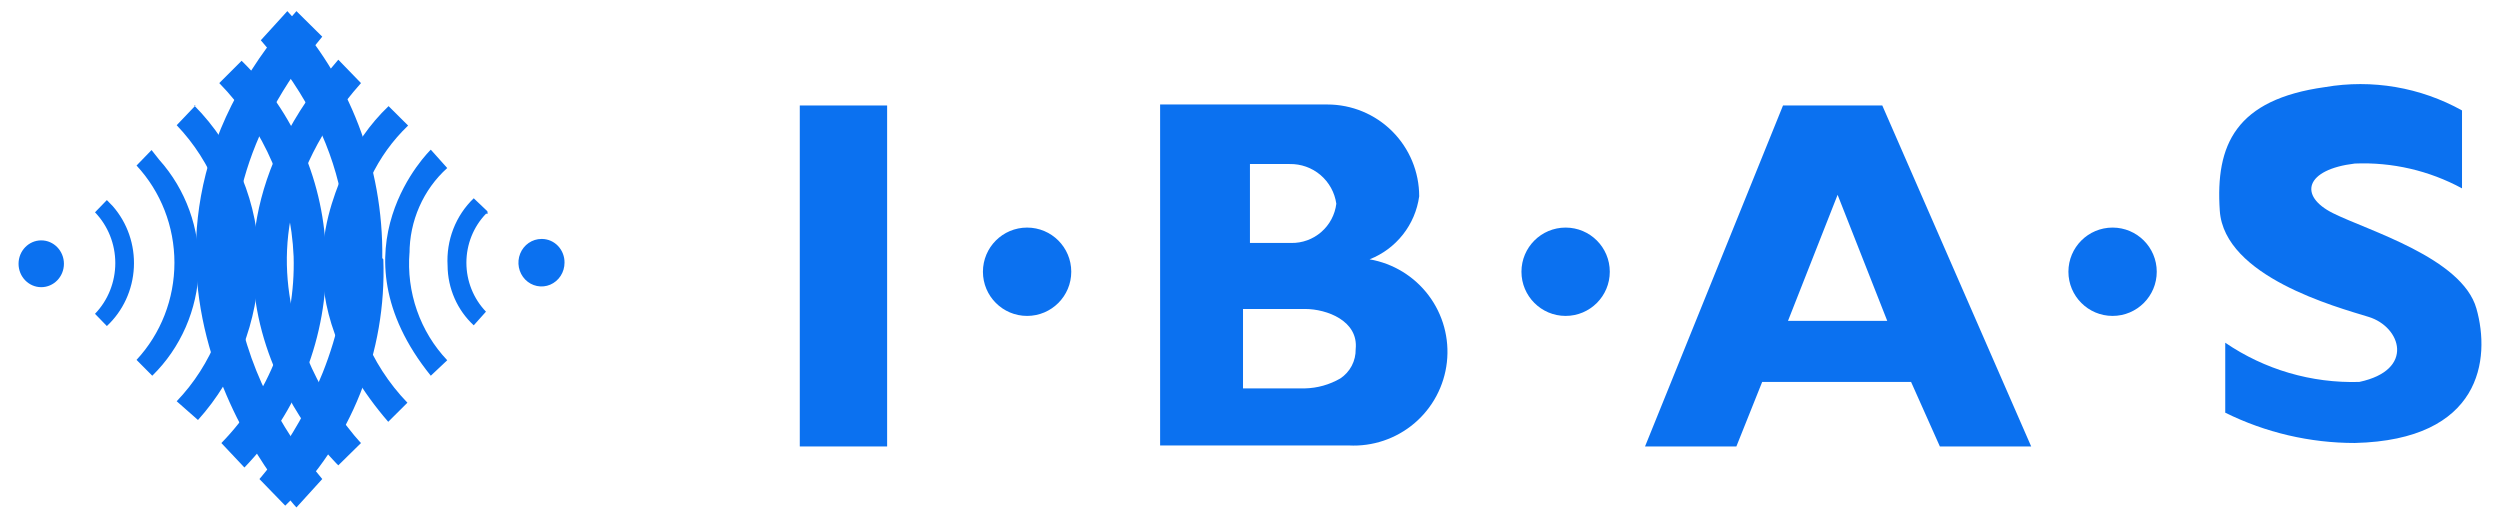
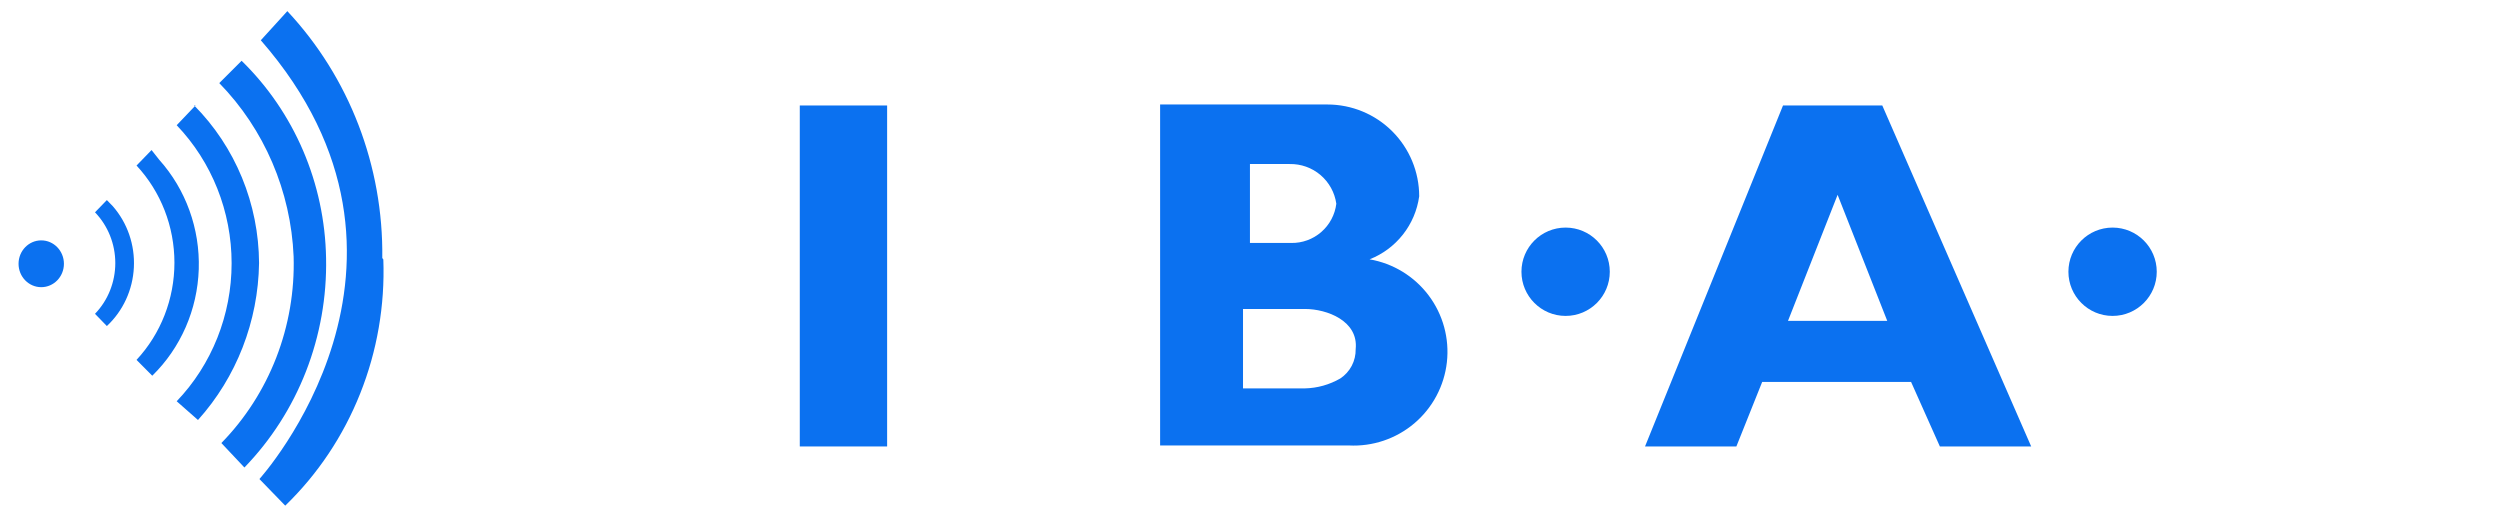
<svg xmlns="http://www.w3.org/2000/svg" width="93" height="19" viewBox="0 0 93 19" fill="none">
-   <path d="M20.143 8.889C19.973 8.889 19.808 8.941 19.667 9.038C19.526 9.135 19.416 9.273 19.351 9.434C19.286 9.596 19.269 9.774 19.302 9.945C19.335 10.116 19.417 10.274 19.537 10.398C19.657 10.521 19.809 10.605 19.976 10.639C20.142 10.673 20.314 10.656 20.471 10.589C20.627 10.522 20.761 10.409 20.855 10.264C20.95 10.118 21 9.947 21 9.773C21.002 9.658 20.982 9.545 20.941 9.439C20.9 9.332 20.839 9.235 20.762 9.153C20.685 9.071 20.593 9.006 20.491 8.96C20.389 8.915 20.28 8.891 20.169 8.889H20.143ZM11.988 1.364L11.027 0.414C2.612 9.866 11.027 18.877 11.027 18.877L11.988 17.82C9.663 15.034 5.884 8.688 11.988 1.364ZM13.429 3.091L12.585 2.221C5.43 10.482 12.585 17.311 12.585 17.311L13.429 16.481C13.429 16.481 7.222 10.094 13.429 3.091ZM18.13 7.858L17.623 7.376C17.292 7.693 17.033 8.082 16.864 8.515C16.696 8.948 16.623 9.414 16.65 9.88C16.653 10.3 16.741 10.714 16.909 11.097C17.076 11.48 17.32 11.822 17.623 12.102L18.078 11.594C17.612 11.109 17.35 10.455 17.35 9.773C17.35 9.09 17.612 8.436 18.078 7.952H18.143L18.13 7.858ZM13.533 12.464C13.027 11.125 13.793 6.599 13.793 6.599C14.136 5.874 14.607 5.22 15.182 4.671L14.455 3.948C13.756 4.615 13.195 5.421 12.806 6.318C12.429 7.363 10.468 11.085 14.442 15.691L15.156 14.981C14.46 14.26 13.908 13.405 13.533 12.464ZM15.234 9.438C15.233 8.834 15.358 8.237 15.6 7.688C15.842 7.138 16.195 6.648 16.637 6.251L16.026 5.568C16.026 5.568 12.208 9.25 16.026 13.977L16.637 13.401C16.137 12.875 15.753 12.243 15.511 11.55C15.269 10.857 15.174 10.118 15.234 9.384V9.438Z" fill="#0B71F0" />
  <path d="M1.534 10.683C2 10.683 2.378 10.293 2.378 9.813C2.378 9.332 2 8.942 1.534 8.942C1.068 8.942 0.69 9.332 0.69 9.813C0.69 10.293 1.068 10.683 1.534 10.683Z" fill="#0B71F0" />
  <path d="M3.975 7.443L3.534 7.898C4.018 8.4 4.289 9.079 4.289 9.786C4.289 10.493 4.018 11.172 3.534 11.674L3.975 12.129C4.577 11.568 4.939 10.783 4.98 9.947C5.022 9.111 4.74 8.292 4.196 7.67L3.975 7.443ZM5.638 5.582L5.079 6.158C5.984 7.13 6.489 8.425 6.489 9.773C6.489 11.12 5.984 12.415 5.079 13.388L5.664 13.977C6.723 12.942 7.345 11.519 7.394 10.015C7.442 8.511 6.914 7.048 5.923 5.943L5.638 5.582ZM7.274 3.922L6.573 4.658C7.882 6.026 8.616 7.871 8.616 9.793C8.616 11.715 7.882 13.559 6.573 14.927L7.365 15.624C8.796 14.034 9.606 11.955 9.637 9.786C9.631 8.692 9.415 7.611 9 6.604C8.585 5.597 7.981 4.686 7.222 3.922H7.274ZM12.13 9.599C12.106 8.222 11.815 6.864 11.276 5.604C10.736 4.344 9.958 3.208 8.988 2.261L8.157 3.091C9.833 4.807 10.821 7.112 10.923 9.545C10.96 10.829 10.74 12.108 10.278 13.301C9.815 14.494 9.12 15.576 8.235 16.481L9.092 17.391C10.081 16.37 10.861 15.154 11.383 13.815C11.905 12.476 12.159 11.041 12.13 9.599ZM14.221 9.599C14.264 6.177 12.994 2.876 10.689 0.414L9.702 1.498C16.935 9.786 9.65 17.82 9.65 17.82L10.611 18.81C11.819 17.642 12.77 16.219 13.399 14.639C14.029 13.06 14.322 11.359 14.26 9.652L14.221 9.599Z" fill="#0B71F0" />
  <path d="M33.001 3.924H29.752V16.608H33.001V3.924Z" fill="#0B71F0" />
  <path d="M50.948 9.647C51.436 9.456 51.865 9.137 52.189 8.725C52.514 8.313 52.722 7.822 52.794 7.302C52.794 6.396 52.434 5.528 51.794 4.887C51.153 4.246 50.285 3.887 49.379 3.887H43.156V16.571H50.172C51.061 16.618 51.934 16.323 52.613 15.748C53.292 15.172 53.725 14.359 53.824 13.475C53.923 12.59 53.681 11.701 53.146 10.99C52.611 10.278 51.825 9.798 50.948 9.647ZM46.498 6.102H47.975C48.395 6.094 48.804 6.239 49.123 6.511C49.443 6.784 49.652 7.163 49.711 7.579C49.661 7.987 49.461 8.362 49.151 8.631C48.841 8.901 48.442 9.046 48.031 9.038H46.498V6.102ZM50.431 12.989C50.435 13.204 50.385 13.417 50.285 13.608C50.185 13.798 50.038 13.96 49.859 14.079C49.459 14.31 49.009 14.437 48.548 14.448H46.24V11.494H48.548C49.36 11.494 50.542 11.937 50.431 12.989Z" fill="#0B71F0" />
  <path d="M72.163 16.608H75.56L70.021 3.924H66.328L61.195 16.608H64.593L65.553 14.208H71.092L72.163 16.608ZM66.513 11.937L68.359 7.247L70.206 11.937H66.513Z" fill="#0B71F0" />
-   <path d="M91.587 4.108V7.007C90.365 6.345 88.987 6.026 87.598 6.084C85.752 6.305 85.493 7.284 86.786 7.93C88.078 8.576 91.587 9.592 92.122 11.475C92.657 13.358 92.307 16.368 87.598 16.479C85.927 16.479 84.278 16.093 82.779 15.352V12.749C84.245 13.75 85.99 14.26 87.765 14.208C89.851 13.765 89.316 12.158 88.115 11.789C86.915 11.42 82.742 10.293 82.576 7.838C82.41 5.382 83.167 3.702 86.491 3.24C88.239 2.94 90.037 3.246 91.587 4.108Z" fill="#0B71F0" />
-   <path d="M38.208 11.752C39.116 11.752 39.851 11.016 39.851 10.109C39.851 9.201 39.116 8.466 38.208 8.466C37.3 8.466 36.565 9.201 36.565 10.109C36.565 11.016 37.3 11.752 38.208 11.752Z" fill="#0B71F0" />
  <path d="M58.241 11.752C59.149 11.752 59.884 11.016 59.884 10.109C59.884 9.201 59.149 8.466 58.241 8.466C57.334 8.466 56.598 9.201 56.598 10.109C56.598 11.016 57.334 11.752 58.241 11.752Z" fill="#0B71F0" />
  <path d="M78.588 11.752C79.496 11.752 80.231 11.016 80.231 10.109C80.231 9.201 79.496 8.466 78.588 8.466C77.681 8.466 76.945 9.201 76.945 10.109C76.945 11.016 77.681 11.752 78.588 11.752Z" fill="#0B71F0" />
</svg>